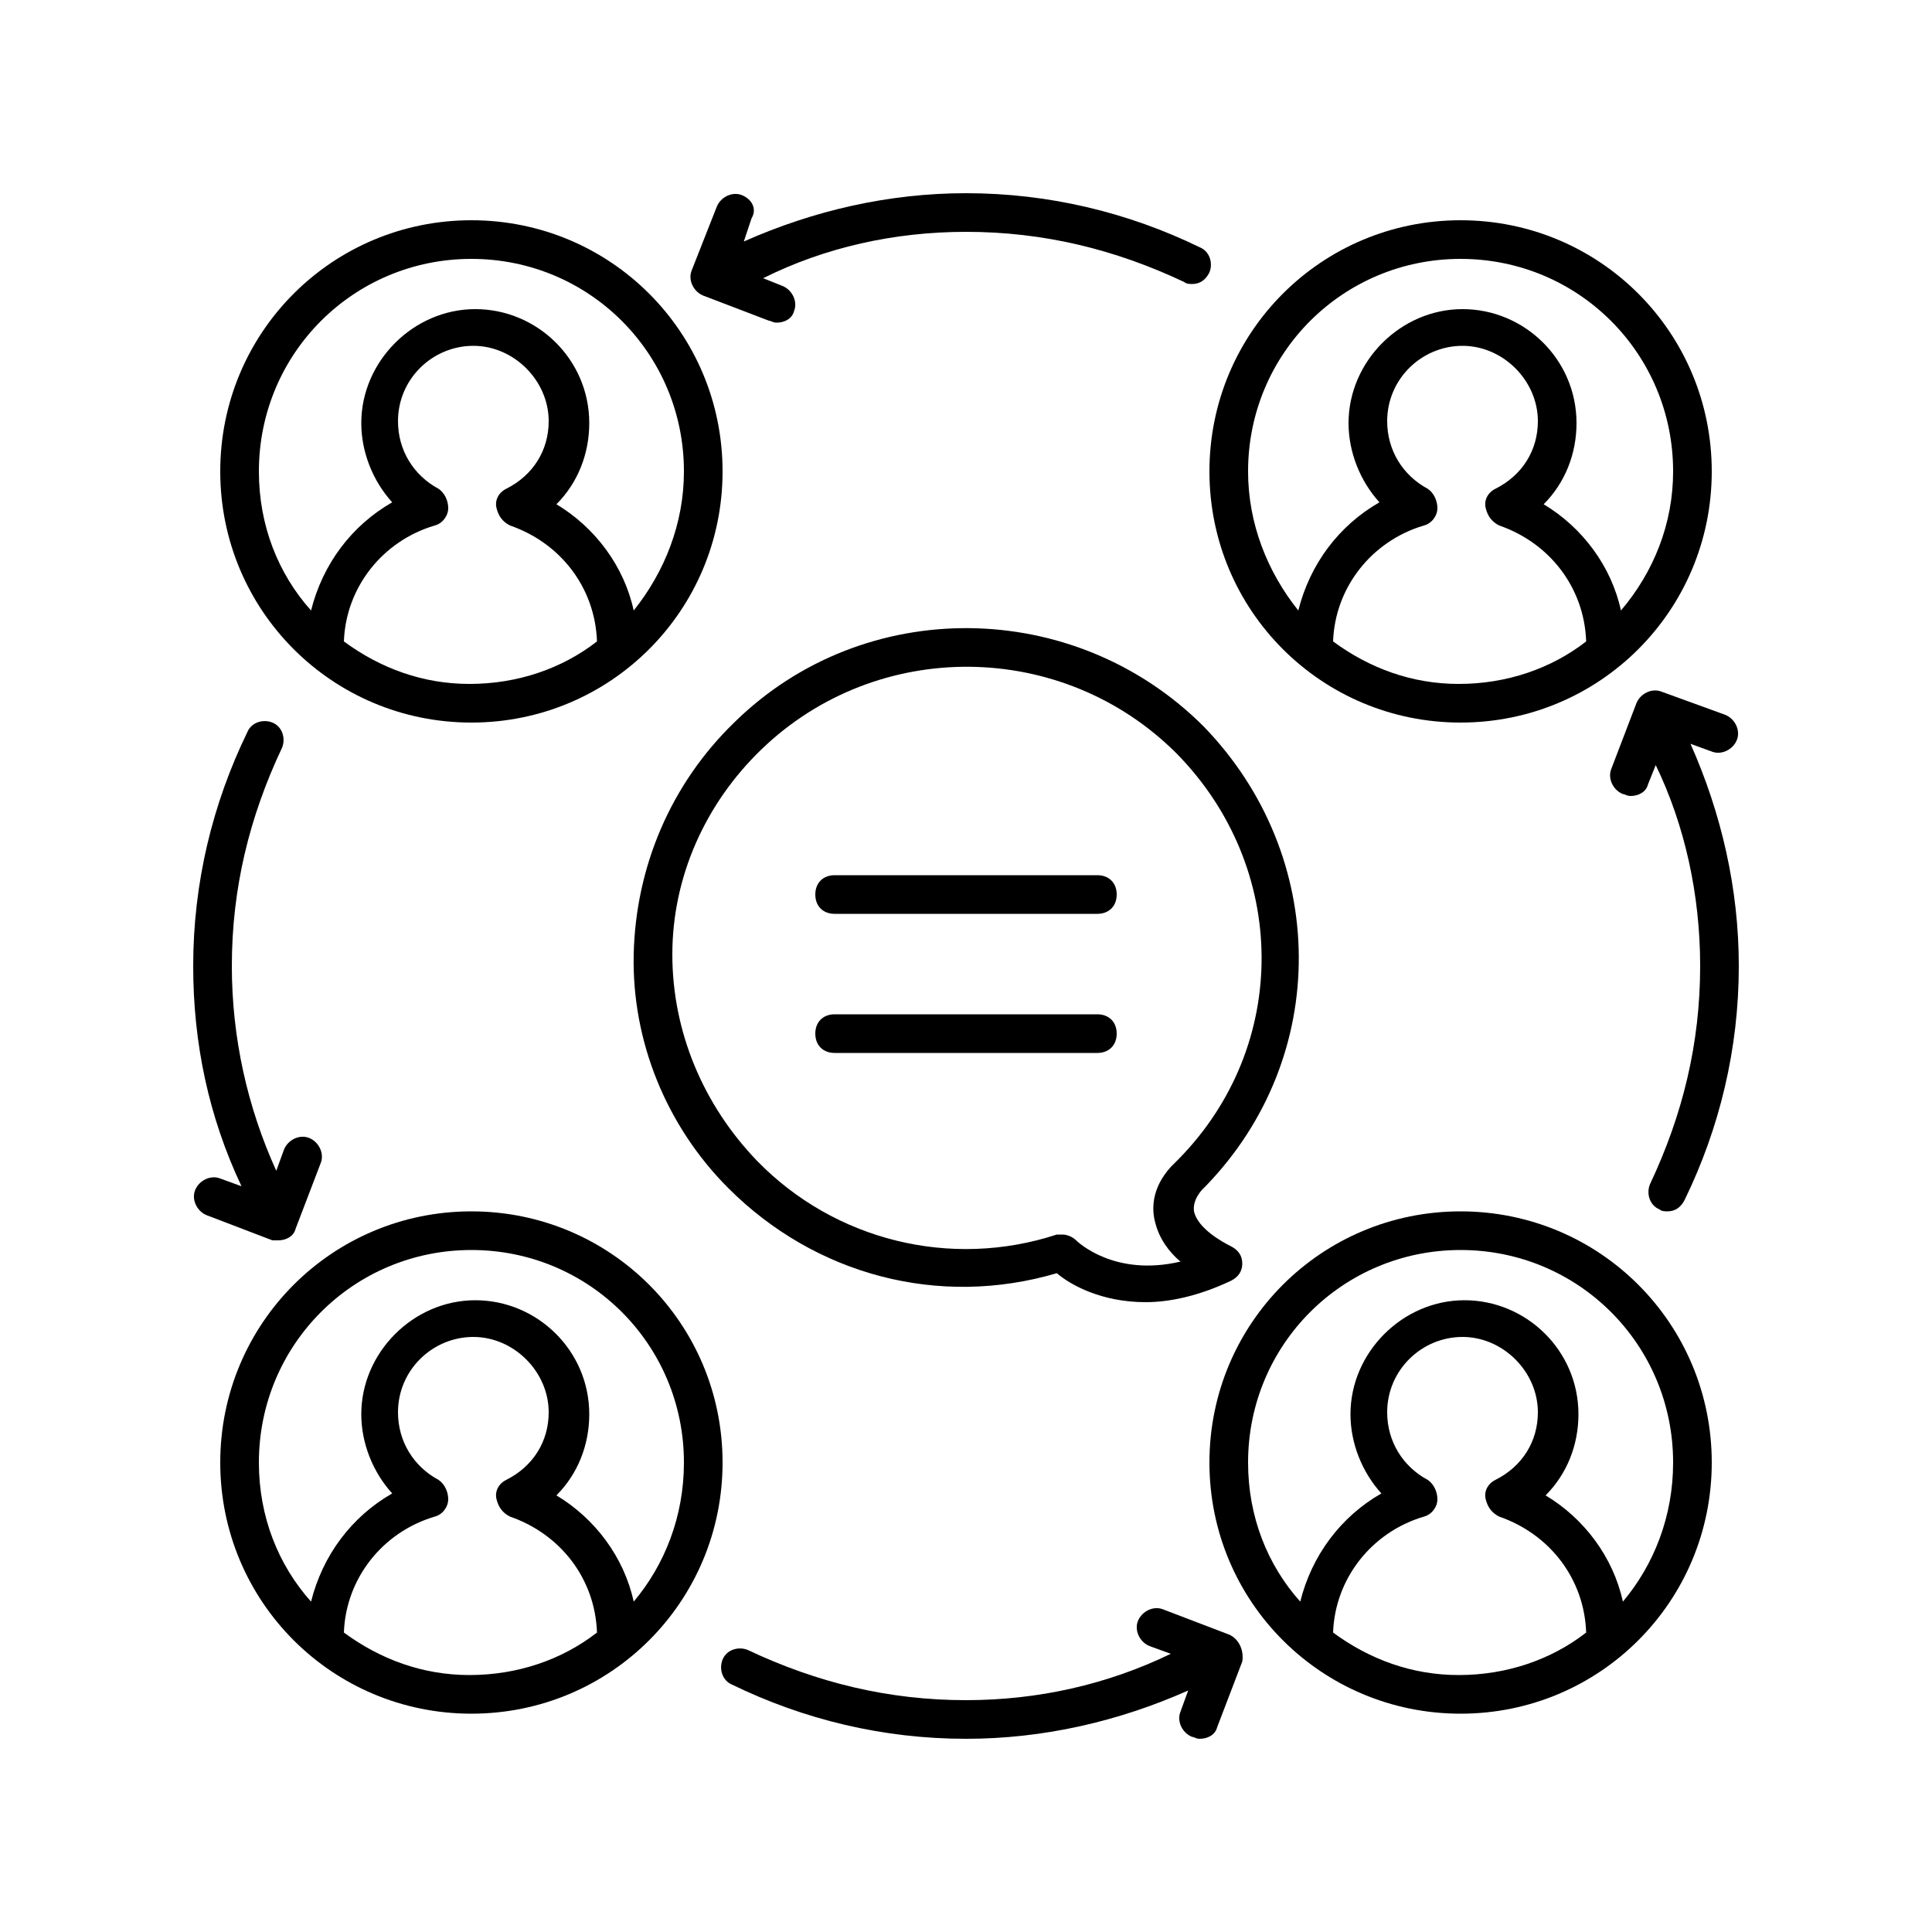
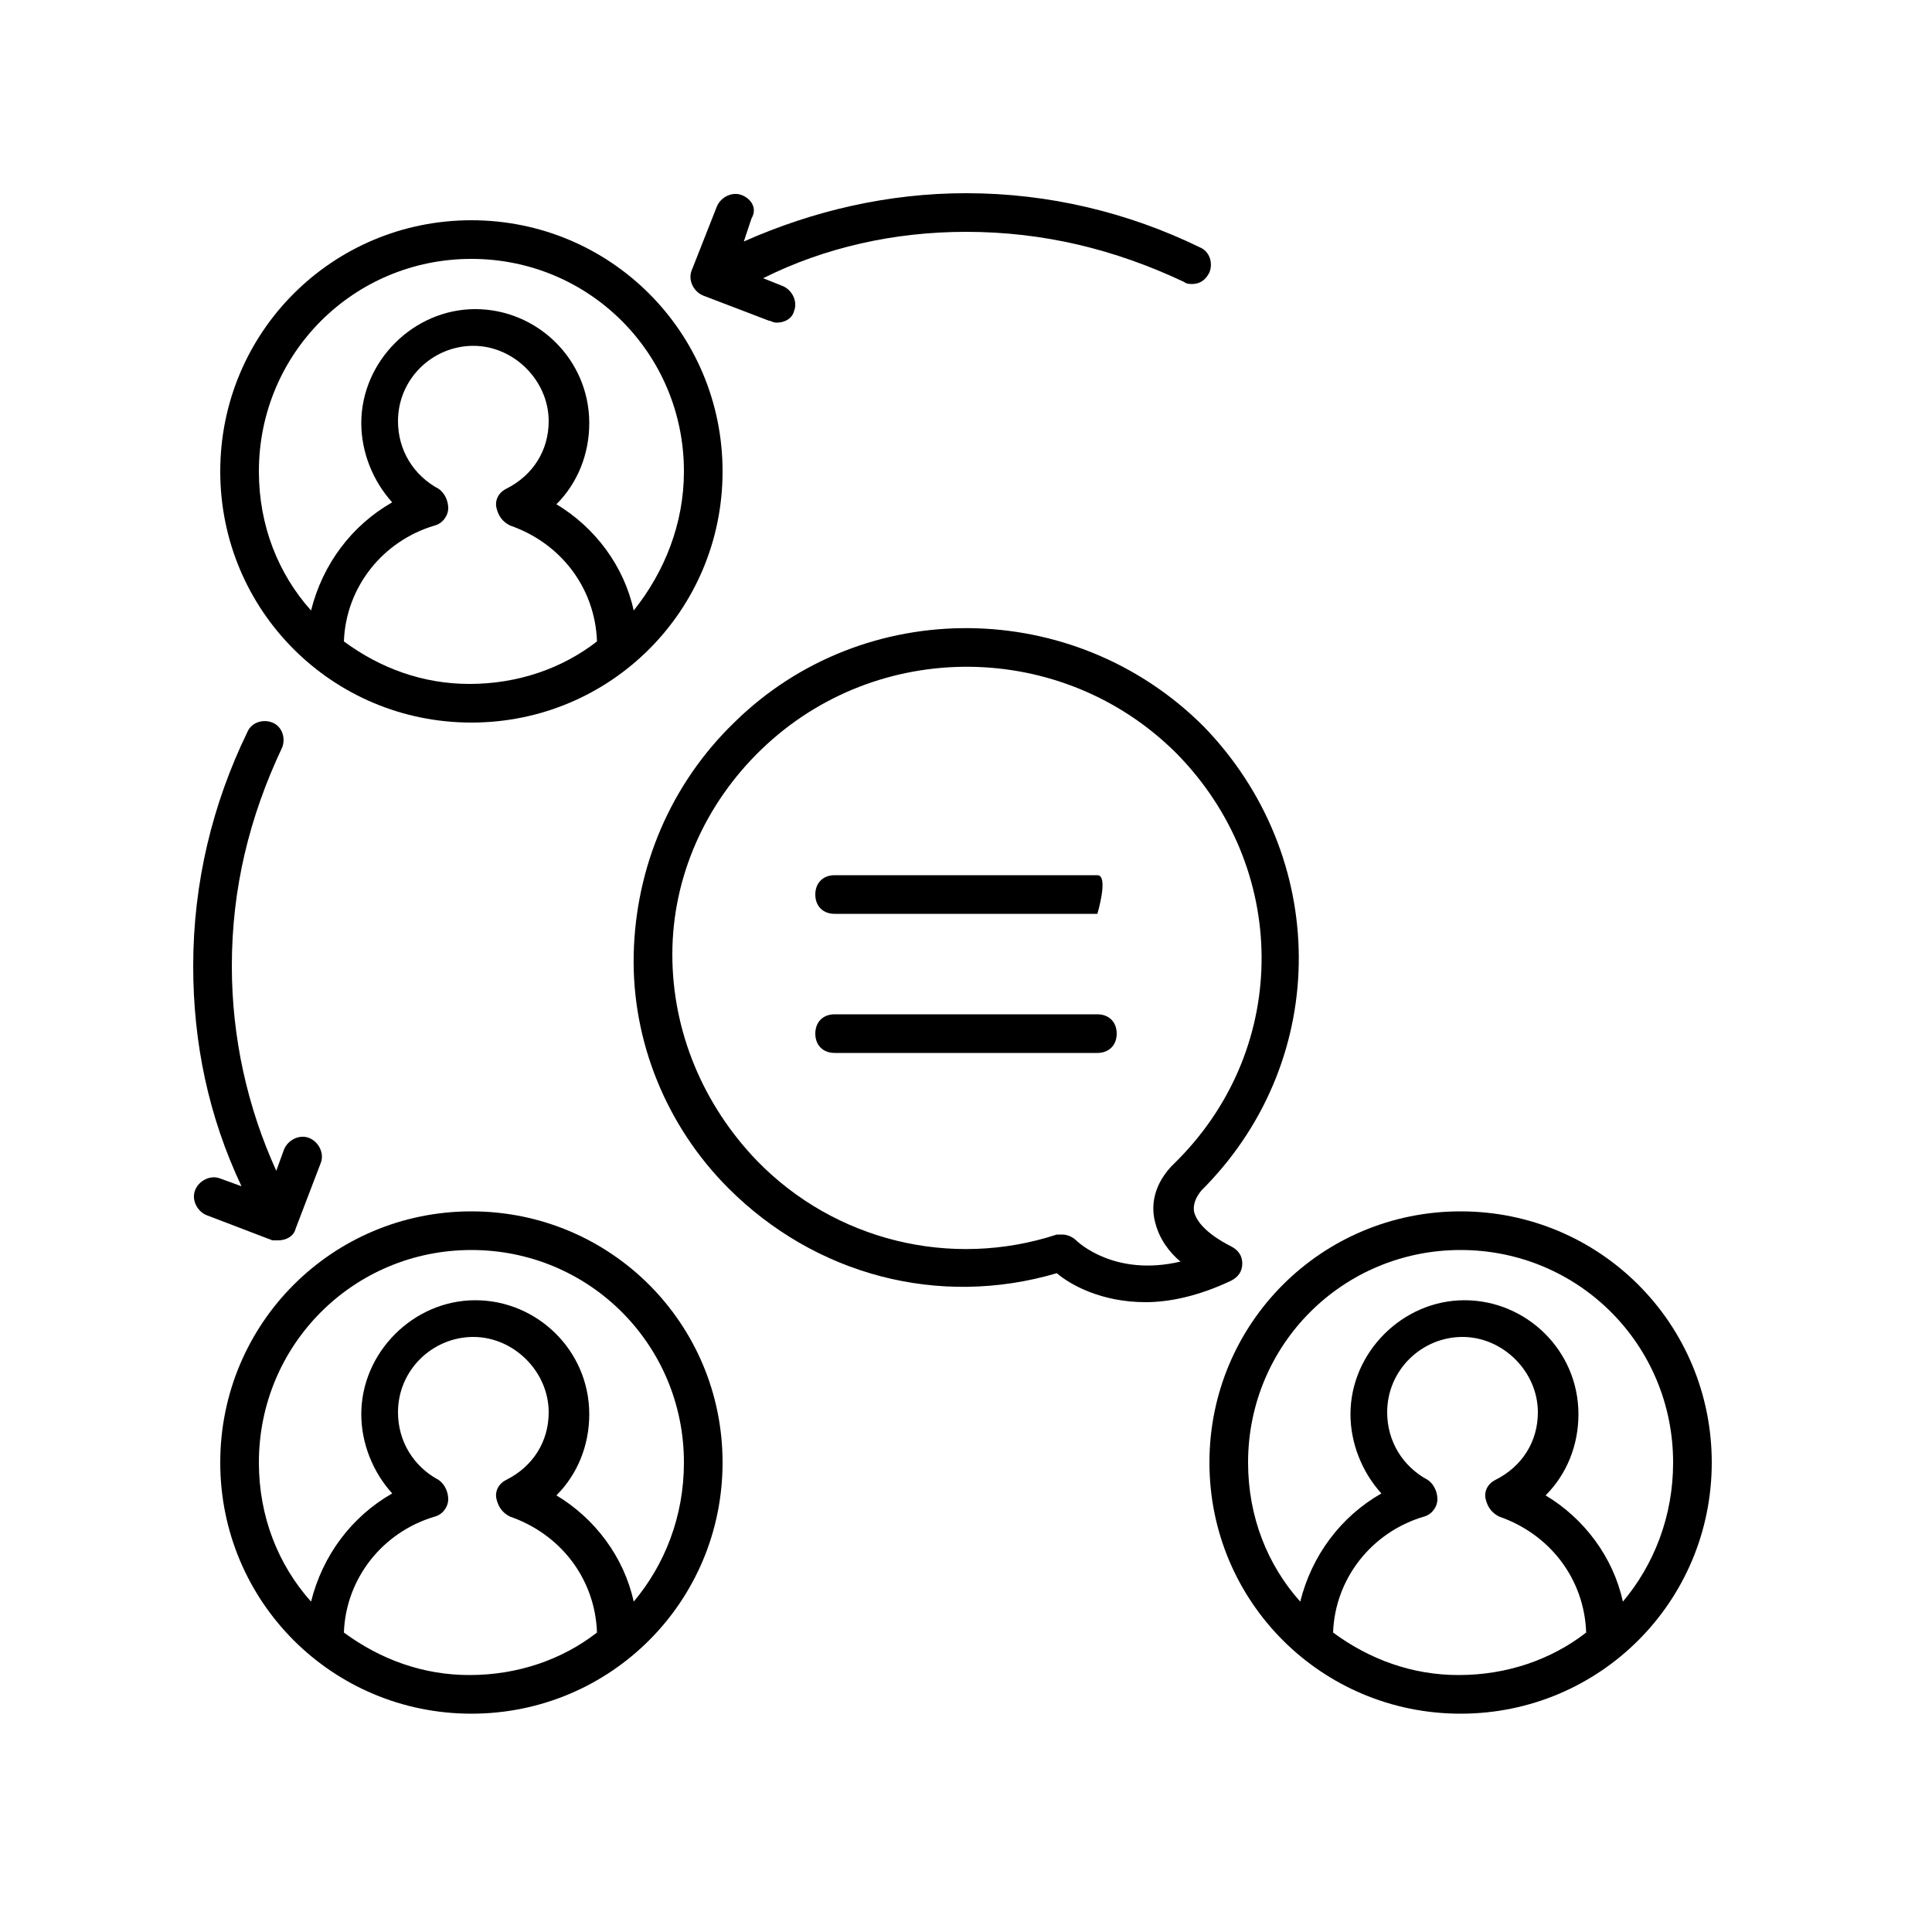
<svg xmlns="http://www.w3.org/2000/svg" version="1.1" id="Layer_1" x="0px" y="0px" viewBox="0 0 100 100" style="enable-background:new 0 0 100 100;" xml:space="preserve">
  <g>
    <path d="M62.4,61.4c6.5-6.7,6.4-17.1-0.1-23.8c-6.7-6.7-17.6-6.8-24.3-0.2c-3.3,3.2-5.1,7.5-5.2,12s1.7,8.9,4.9,12.1   c4.5,4.5,10.9,6.2,17,4.4c0.7,0.6,2.3,1.5,4.6,1.5c1.2,0,2.7-0.3,4.4-1.1c0.4-0.2,0.6-0.5,0.6-0.9c0-0.4-0.2-0.7-0.6-0.9   c-0.4-0.2-1.7-0.9-1.9-1.8c0-0.1-0.1-0.5,0.4-1.1C62.2,61.6,62.3,61.5,62.4,61.4z M59.8,63.3c0.2,0.8,0.7,1.5,1.3,2   c-3.4,0.8-5.3-1-5.4-1.1c-0.2-0.2-0.5-0.3-0.7-0.3c-0.1,0-0.2,0-0.3,0c-5.5,1.8-11.5,0.3-15.5-3.8c-2.8-2.9-4.4-6.7-4.4-10.7   s1.7-7.8,4.6-10.6c6-5.8,15.6-5.7,21.5,0.2c5.8,5.9,5.9,15.1,0.1,21c-0.1,0.1-0.2,0.2-0.3,0.3c0,0-0.1,0.1-0.1,0.1   C59.6,61.5,59.6,62.6,59.8,63.3z" />
-     <path d="M56.8,45.3H43.2c-0.6,0-1,0.4-1,1s0.4,1,1,1h13.6c0.6,0,1-0.4,1-1S57.4,45.3,56.8,45.3z" />
+     <path d="M56.8,45.3H43.2c-0.6,0-1,0.4-1,1s0.4,1,1,1h13.6S57.4,45.3,56.8,45.3z" />
    <path d="M56.8,52.5H43.2c-0.6,0-1,0.4-1,1s0.4,1,1,1h13.6c0.6,0,1-0.4,1-1S57.4,52.5,56.8,52.5z" />
-     <path d="M88.6,24.4c0-7.2-5.8-13-13-13s-13,5.8-13,13s5.8,13,13,13S88.6,31.6,88.6,24.4z M69,33.2c0.1-2.8,2-5.2,4.7-6   c0.4-0.1,0.7-0.5,0.7-0.9s-0.2-0.8-0.5-1c-1.3-0.7-2.1-2-2.1-3.5c0-2.2,1.8-3.9,3.9-3.9s3.9,1.8,3.9,3.9c0,1.5-0.8,2.8-2.2,3.5   c-0.4,0.2-0.6,0.6-0.5,1s0.3,0.7,0.7,0.9c2.6,0.9,4.4,3.2,4.5,6c-1.8,1.4-4.1,2.2-6.6,2.2C73.1,35.4,70.9,34.6,69,33.2z M64.6,24.4   c0-6.1,4.9-11,11-11s11,4.9,11,11c0,2.7-1,5.2-2.7,7.2c-0.5-2.3-2-4.3-4-5.5c1.1-1.1,1.7-2.6,1.7-4.2c0-3.3-2.7-5.9-5.9-5.9   s-5.9,2.7-5.9,5.9c0,1.5,0.6,3,1.6,4.1c-2.1,1.2-3.6,3.2-4.2,5.6C65.6,29.6,64.6,27.1,64.6,24.4z" />
    <path d="M24.4,11.4c-7.2,0-13,5.8-13,13s5.8,13,13,13s13-5.8,13-13S31.6,11.4,24.4,11.4z M17.8,33.2c0.1-2.8,2-5.2,4.7-6   c0.4-0.1,0.7-0.5,0.7-0.9s-0.2-0.8-0.5-1c-1.3-0.7-2.1-2-2.1-3.5c0-2.2,1.8-3.9,3.9-3.9s3.9,1.8,3.9,3.9c0,1.5-0.8,2.8-2.2,3.5   c-0.4,0.2-0.6,0.6-0.5,1s0.3,0.7,0.7,0.9c2.6,0.9,4.4,3.2,4.5,6c-1.8,1.4-4.1,2.2-6.6,2.2C21.9,35.4,19.7,34.6,17.8,33.2z    M32.8,31.6c-0.5-2.3-2-4.3-4-5.5c1.1-1.1,1.7-2.6,1.7-4.2c0-3.3-2.7-5.9-5.9-5.9s-5.9,2.7-5.9,5.9c0,1.5,0.6,3,1.6,4.1   c-2.1,1.2-3.6,3.2-4.2,5.6c-1.7-1.9-2.7-4.4-2.7-7.2c0-6.1,4.9-11,11-11s11,4.9,11,11C35.4,27.1,34.4,29.6,32.8,31.6z" />
    <path d="M75.6,62.7c-7.2,0-13,5.8-13,13s5.8,13,13,13s13-5.8,13-13S82.8,62.7,75.6,62.7z M69,84.5c0.1-2.8,2-5.2,4.7-6   c0.4-0.1,0.7-0.5,0.7-0.9s-0.2-0.8-0.5-1c-1.3-0.7-2.1-2-2.1-3.5c0-2.2,1.8-3.9,3.9-3.9s3.9,1.8,3.9,3.9c0,1.5-0.8,2.8-2.2,3.5   c-0.4,0.2-0.6,0.6-0.5,1s0.3,0.7,0.7,0.9c2.6,0.9,4.4,3.2,4.5,6c-1.8,1.4-4.1,2.2-6.6,2.2C73.1,86.7,70.9,85.9,69,84.5z M84,82.9   c-0.5-2.3-2-4.3-4-5.5c1.1-1.1,1.7-2.6,1.7-4.2c0-3.3-2.7-5.9-5.9-5.9s-5.9,2.7-5.9,5.9c0,1.5,0.6,3,1.6,4.1   c-2.1,1.2-3.6,3.2-4.2,5.6c-1.7-1.9-2.7-4.4-2.7-7.2c0-6.1,4.9-11,11-11s11,4.9,11,11C86.6,78.5,85.6,81,84,82.9z" />
    <path d="M24.4,62.7c-7.2,0-13,5.8-13,13s5.8,13,13,13s13-5.8,13-13S31.6,62.7,24.4,62.7z M17.8,84.5c0.1-2.8,2-5.2,4.7-6   c0.4-0.1,0.7-0.5,0.7-0.9s-0.2-0.8-0.5-1c-1.3-0.7-2.1-2-2.1-3.5c0-2.2,1.8-3.9,3.9-3.9s3.9,1.8,3.9,3.9c0,1.5-0.8,2.8-2.2,3.5   c-0.4,0.2-0.6,0.6-0.5,1s0.3,0.7,0.7,0.9c2.6,0.9,4.4,3.2,4.5,6c-1.8,1.4-4.1,2.2-6.6,2.2C21.9,86.7,19.7,85.9,17.8,84.5z    M32.8,82.9c-0.5-2.3-2-4.3-4-5.5c1.1-1.1,1.7-2.6,1.7-4.2c0-3.3-2.7-5.9-5.9-5.9s-5.9,2.7-5.9,5.9c0,1.5,0.6,3,1.6,4.1   c-2.1,1.2-3.6,3.2-4.2,5.6c-1.7-1.9-2.7-4.4-2.7-7.2c0-6.1,4.9-11,11-11s11,4.9,11,11C35.4,78.5,34.4,81,32.8,82.9z" />
    <path d="M38.4,10.1c-0.5-0.2-1.1,0.1-1.3,0.6L35.8,14c-0.2,0.5,0.1,1.1,0.6,1.3l3.4,1.3c0.1,0,0.2,0.1,0.4,0.1   c0.4,0,0.8-0.2,0.9-0.6c0.2-0.5-0.1-1.1-0.6-1.3l-1-0.4C42.7,12.8,46.3,12,50,12c4,0,7.7,0.9,11.3,2.6c0.1,0.1,0.3,0.1,0.4,0.1   c0.4,0,0.7-0.2,0.9-0.6c0.2-0.5,0-1.1-0.5-1.3C58.4,11,54.3,10,50,10c-4,0-7.9,0.9-11.5,2.5l0.4-1.2C39.2,10.8,38.9,10.3,38.4,10.1   z" />
    <path d="M14.4,64.2c0.4,0,0.8-0.2,0.9-0.6l1.3-3.4c0.2-0.5-0.1-1.1-0.6-1.3c-0.5-0.2-1.1,0.1-1.3,0.6l-0.4,1.1   C12.8,57.3,12,53.7,12,50c0-4,0.9-7.7,2.6-11.3c0.2-0.5,0-1.1-0.5-1.3c-0.5-0.2-1.1,0-1.3,0.5C11,41.6,10,45.7,10,50   c0,4,0.8,7.8,2.5,11.4L11.4,61c-0.5-0.2-1.1,0.1-1.3,0.6c-0.2,0.5,0.1,1.1,0.6,1.3l3.4,1.3C14.2,64.2,14.3,64.2,14.4,64.2z" />
-     <path d="M63.6,84.6l-3.4-1.3c-0.5-0.2-1.1,0.1-1.3,0.6c-0.2,0.5,0.1,1.1,0.6,1.3l1.1,0.4C57.3,87.2,53.7,88,50,88   c-4,0-7.7-0.9-11.3-2.6c-0.5-0.2-1.1,0-1.3,0.5c-0.2,0.5,0,1.1,0.5,1.3C41.6,89,45.7,90,50,90c4,0,7.9-0.9,11.5-2.5l-0.4,1.1   c-0.2,0.5,0.1,1.1,0.6,1.3c0.1,0,0.2,0.1,0.4,0.1c0.4,0,0.8-0.2,0.9-0.6l1.3-3.4C64.4,85.4,64.1,84.8,63.6,84.6z" />
-     <path d="M88.6,38.9c0.5,0.2,1.1-0.1,1.3-0.6c0.2-0.5-0.1-1.1-0.6-1.3L86,35.8c-0.5-0.2-1.1,0.1-1.3,0.6l-1.3,3.4   c-0.2,0.5,0.1,1.1,0.6,1.3c0.1,0,0.2,0.1,0.4,0.1c0.4,0,0.8-0.2,0.9-0.6l0.4-1C87.2,42.7,88,46.3,88,50c0,4-0.9,7.7-2.6,11.3   c-0.2,0.5,0,1.1,0.5,1.3c0.1,0.1,0.3,0.1,0.4,0.1c0.4,0,0.7-0.2,0.9-0.6C89,58.4,90,54.3,90,50c0-4-0.9-7.9-2.5-11.5L88.6,38.9z" />
  </g>
</svg>